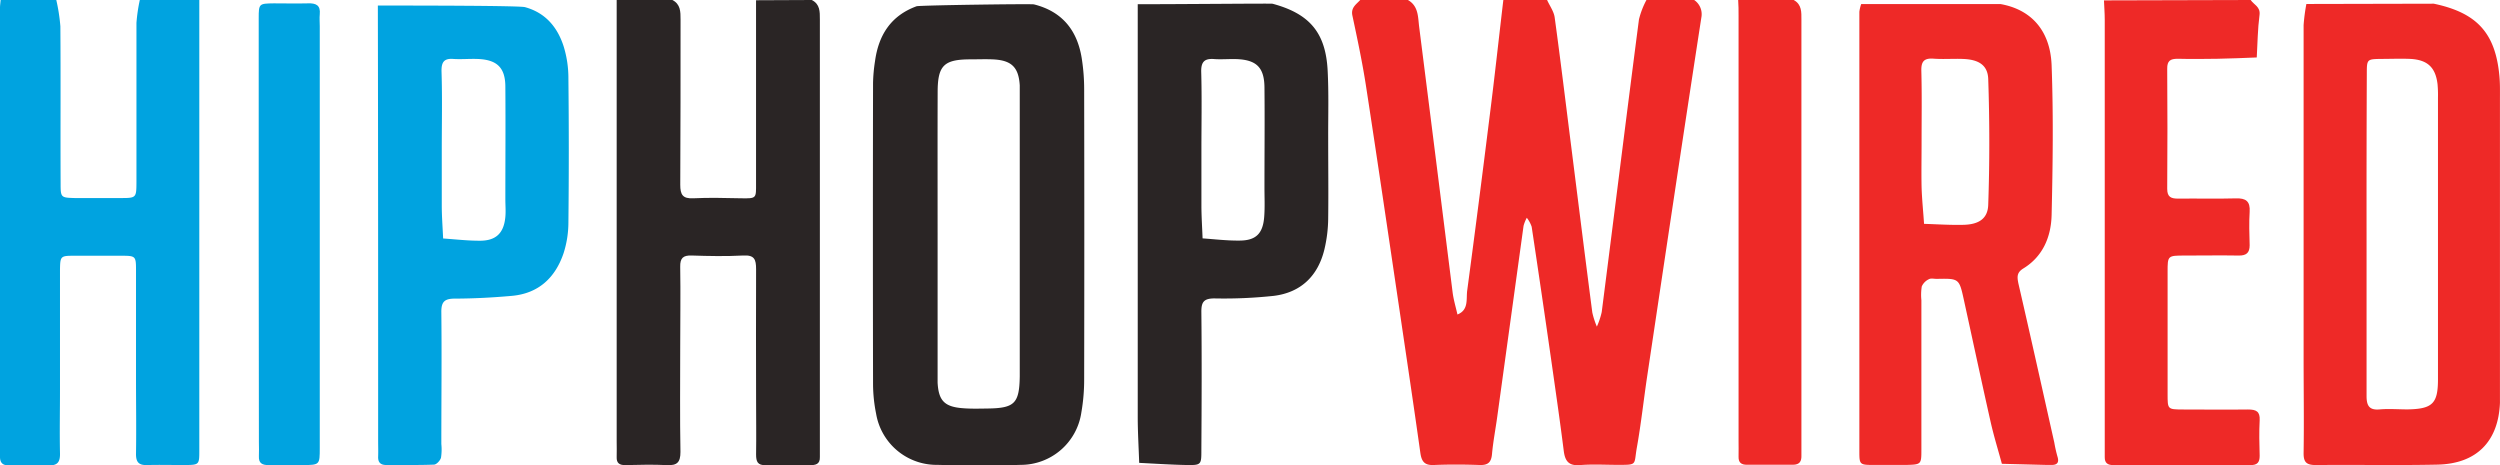
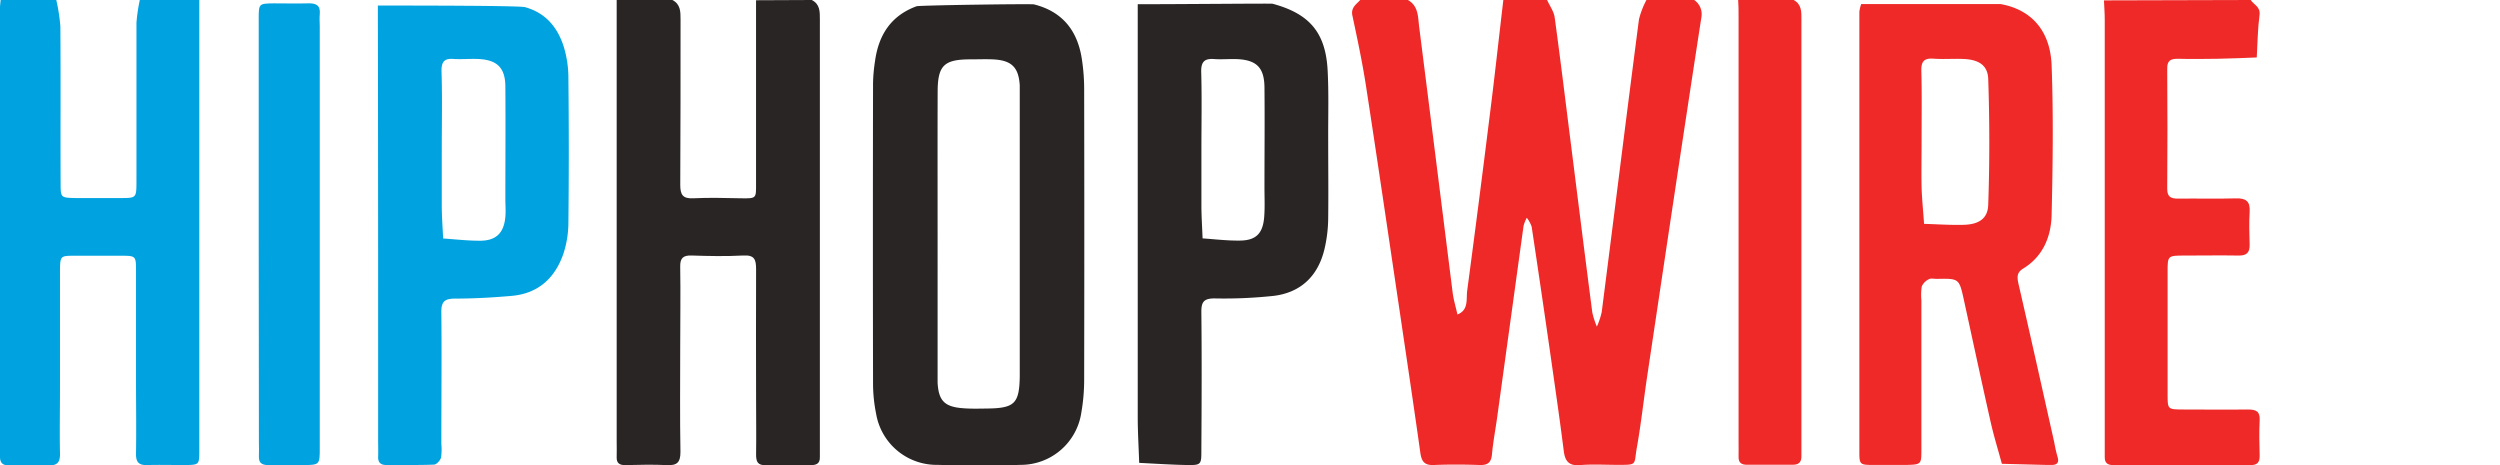
<svg xmlns="http://www.w3.org/2000/svg" viewBox="0 0 514.29 95.76">
  <style>.cls-1{fill:#ee2927;}.cls-2{fill:#2a2525;}.cls-3{fill:#00a3e0;}</style>
  <g id="Layer_2">
    <g id="Layer_1-2">
      <path class="cls-1" d="M348.52,0A3.54,3.54,0,0,1,350,3.58c-3.79,24.55-7.45,49.12-11.13,73.7-.74,4.94-1.27,9.91-2.15,14.83-.63,3.56.2,3.52-3.92,3.52-2.59,0-5.19-.16-7.77.05-2.32.18-3.07-.82-3.34-2.91-.79-6.3-1.71-12.58-2.6-18.86q-1.95-13.64-4-27.26a6.25,6.25,0,0,0-1-1.85,7.31,7.31,0,0,0-.67,1.66Q310.71,66.13,308,85.78c-.35,2.55-.84,5.07-1.07,7.62-.15,1.7-.82,2.32-2.55,2.26-3.13-.11-6.27-.13-9.4,0-2,.09-2.55-.78-2.8-2.56-1.35-9.62-2.79-19.24-4.21-28.86-2.3-15.49-4.57-31-6.95-46.47-.75-4.9-1.79-9.76-2.82-14.61C277.88,1.55,279,.9,279.82,0h9.81c2.18,1.24,2.06,3.47,2.31,5.49q3.46,27.3,6.88,54.61c.19,1.55.66,3.07,1,4.6,2.34-.94,1.78-3.13,2-4.88q2.4-18,4.65-36.12c1-7.89,1.86-15.8,2.79-23.7h9c.53,1.19,1.39,2.34,1.56,3.58,1.21,8.83,2.28,17.68,3.4,26.52,1.44,11.39,2.86,22.78,4.34,34.17a16.81,16.81,0,0,0,.94,2.92,15.55,15.55,0,0,0,1-3C332.07,44.15,334.56,24,337.16,4A17,17,0,0,1,338.7,0Z" />
      <path class="cls-2" d="M212.69.9c5.85,1.46,8.93,5.37,9.84,11.09a41,41,0,0,1,.5,6.45q.06,29.79,0,59.57a39.27,39.27,0,0,1-.58,6.85A12.59,12.59,0,0,1,210,95.63c-5.72.18-11.44.16-17.16,0a12.62,12.62,0,0,1-12.62-10.58,31.32,31.32,0,0,1-.62-6q-.06-31,0-62a33,33,0,0,1,.4-4.43c.72-5.34,3.22-9.38,8.55-11.33C189.08,1.08,212.13.76,212.69.9Zm-19.81,47V75.87c0,.94,0,1.89,0,2.83.2,3.73,1.41,5,5.25,5.28,1.63.13,3.27.08,4.9.06,5.67-.06,6.66-1,6.75-6.61V20c0-.81,0-1.62,0-2.43-.23-3.78-1.72-5.21-5.65-5.36-1.49-.06-3,0-4.48,0-5.46,0-6.74,1.26-6.76,6.65C192.86,28.52,192.88,38.23,192.88,47.94Z" />
      <path class="cls-2" d="M167,0c1.7.87,1.66,2.39,1.66,4q0,18,0,36.08V91.16c0,.94,0,1.89,0,2.83.06,1.55-.91,1.71-2.12,1.7-3,0-6-.08-9,0-1.72.06-2-.76-2-2.21.06-3.78,0-7.57,0-11.35,0-8.92-.05-17.84,0-26.76,0-2-.34-2.94-2.64-2.81-3.53.19-7.09.12-10.63,0-1.75-.05-2.37.53-2.34,2.31.09,5.54,0,11.08,0,16.62,0,7.16-.08,14.32.05,21.48,0,2.18-.72,2.82-2.81,2.71-2.85-.14-5.72-.06-8.58,0-1.17,0-1.77-.42-1.73-1.63s0-2.17,0-3.25q0-45.4,0-90.81h11.45C140,.87,140,2.38,140,4c0,11.34,0,22.67-.06,34,0,2.06.5,2.9,2.7,2.79,3.26-.16,6.53-.06,9.79,0s3.1,0,3.1-3.1q0-18.83,0-37.64Z" />
      <path class="cls-3" d="M41,0q0,46.4,0,92.79c0,2.82-.07,2.84-2.94,2.88-2.59,0-5.18-.07-7.76,0-1.81.07-2.35-.65-2.32-2.38.08-5.13,0-10.26,0-15.39,0-7.43,0-14.86,0-22.29,0-3-.07-3-3.24-3s-6.26,0-9.4,0c-2.89,0-2.95.06-3,2.87,0,8.24,0,16.48,0,24.72,0,4.32-.09,8.64,0,13,.06,2-.61,2.63-2.57,2.53-2.72-.14-5.44,0-8.17,0C.58,95.69,0,95.2,0,94c0-.54,0-1.08,0-1.62Q0,47,0,1.61C0,1.07.09.54.13,0H11.58a37.63,37.63,0,0,1,.84,5.42c.08,10.78,0,21.55.05,32.32,0,2.89.06,2.92,2.87,3,3.12,0,6.24,0,9.36,0,3.32,0,3.36,0,3.37-3.29,0-10.91,0-21.81,0-32.72A34.12,34.12,0,0,1,28.76,0Z" />
      <path class="cls-2" d="M261.79.77c7.6,2.05,10.93,5.93,11.33,13.76.24,4.59.1,9.19.11,13.79,0,5.54.07,11.09,0,16.63a28.67,28.67,0,0,1-.79,6.4c-1.32,5.39-4.79,8.81-10.38,9.51a95.77,95.77,0,0,1-12.22.53c-2.21,0-2.72.75-2.7,2.81.1,9.47.06,18.93,0,28.39,0,3,0,3.13-3.13,3.07s-6.44-.28-9.66-.44c-.1-3.08-.29-6.16-.3-9.24,0-28.66,0-56.45,0-85.11C243,.87,261.48.69,261.79.77ZM247.15,30.93c0,3.77,0,7.55,0,11.32,0,2.26.16,4.53.24,6.79,2.52.17,5,.48,7.57.45,3.43,0,4.86-1.46,5.11-4.93.15-2,.05-4,.05-6.06,0-6.87.07-13.74,0-20.61-.06-4.05-1.69-5.57-5.72-5.73-1.49-.05-3,.09-4.48,0-2-.18-2.87.4-2.81,2.64C247.26,20.15,247.15,25.54,247.15,30.93Z" />
      <path class="cls-3" d="M108,1.47c4.22,1.16,6.66,4.12,7.93,8a22.22,22.22,0,0,1,1,6.74q.16,14.77,0,29.56a20.88,20.88,0,0,1-1,6.34c-1.7,5-5.12,8.25-10.6,8.75-3.91.35-7.85.56-11.77.57-2.14,0-2.79.68-2.77,2.78.1,9.05,0,18.09,0,27.14a10.94,10.94,0,0,1-.07,2.81c-.17.59-.92,1.4-1.44,1.42-3.26.13-6.53.06-9.8.08-1.19,0-1.73-.53-1.69-1.71s0-2.15,0-3.23c0-30.24,0-59.35-.06-89.58C86.82,1.14,106.86,1.16,108,1.47ZM90.88,30.9c0,3.79,0,7.57,0,11.35,0,2.27.18,4.54.28,6.81,2.53.17,5.06.47,7.59.46,3.31,0,4.91-1.59,5.21-4.9.11-1.21,0-2.43,0-3.65,0-7.7.06-15.4,0-23.1,0-4-1.76-5.6-5.74-5.74-1.64-.06-3.28.1-4.9,0-2.06-.18-2.53.74-2.49,2.6C91,20.09,90.88,25.5,90.88,30.9Z" />
      <path class="cls-1" d="M463,0c.67,1,2.05,1.39,1.82,3.1-.38,2.88-.4,5.81-.57,8.72-2.69.1-5.39.23-8.09.27s-5.45.07-8.17,0c-1.53,0-2.18.42-2.16,2.05q.09,12.36,0,24.72c0,1.7.81,2,2.26,2,3.94-.05,7.9.06,11.84-.05,2.09-.07,3,.59,2.86,2.76s-.07,4.59,0,6.89c0,1.56-.7,2.13-2.24,2.11-3.67-.06-7.35,0-11,0s-3.64,0-3.64,3.38q0,12.57,0,25.13c0,3.11,0,3.14,3.06,3.16,4.49,0,9,.06,13.48,0,1.68,0,2.5.39,2.4,2.23-.13,2.43-.07,4.87,0,7.3,0,1.35-.48,1.92-1.9,1.91q-14.1,0-28.19,0c-1.15,0-1.8-.41-1.78-1.63s0-2.16,0-3.24q0-43.37,0-86.73c0-1.34-.11-2.69-.16-4Z" />
      <path class="cls-1" d="M369,0c1.67.93,1.58,2.49,1.58,4.08q0,19,0,38.08V90.77c0,1,0,1.9,0,2.84.05,1.27-.32,2-1.8,2-3.13,0-6.26,0-9.39,0-1.17,0-1.77-.44-1.74-1.65s0-2.16,0-3.24V3.24c0-1.08,0-2.16-.08-3.24Z" />
-       <path class="cls-1" d="M474.46.82,500.67.76c8.85,1.86,12.66,6,13.49,14.8.16,1.61.12,3.24.12,4.86q0,29.8,0,59.61c0,1,0,1.9,0,2.84-.32,7.95-4.81,12.54-12.87,12.71-8.31.18-16.62,0-24.93.09-2,0-2.62-.55-2.59-2.53.1-6.49,0-13,0-19.46q0-34.28,0-68.53A37.33,37.33,0,0,1,474.46.82Zm12.38,47c0,11.2,0,22.41,0,33.61,0,2,.51,3,2.73,2.79,1.89-.16,3.8,0,5.71,0,5.11-.09,6.25-1.19,6.25-6.18q0-28.95,0-57.9a24.19,24.19,0,0,0-.09-2.83c-.41-3.46-2.08-5-5.57-5.19-2-.09-4.08,0-6.12,0-2.8.05-2.86.07-2.86,3Q486.82,31.46,486.84,47.86Z" />
-       <path class="cls-1" d="M382.88.83l28.63,0c6.14,1.08,10.26,5.25,10.54,12.61.38,10.25.24,20.54,0,30.8-.11,4.44-1.76,8.51-5.84,11-1.33.83-1.27,1.7-1,3.05,2.52,10.92,4.95,21.86,7.4,32.79a27.83,27.83,0,0,0,.62,2.77c.39,1.2.09,1.81-1.23,1.8-.27,0-.55,0-.82,0l-9.36-.24c-.77-2.83-1.64-5.64-2.29-8.5-1.9-8.42-3.7-16.87-5.55-25.31-.95-4.33-1-4.32-5.57-4.23-.54,0-1.19-.17-1.61.07a3,3,0,0,0-1.46,1.48,11,11,0,0,0-.08,2.82c0,10.27,0,20.54,0,30.82,0,3-.06,3-3.16,3.09-2.18,0-4.36,0-6.54,0-3,0-3.06-.06-3.06-2.8q0-45.21,0-90.43A7.89,7.89,0,0,1,382.88.83ZM395.3,29.2c0,3.1-.06,6.21,0,9.31.08,2.52.34,5,.51,7.54,2.71.08,5.42.27,8.12.2,3.1-.08,5-1.23,5.08-4.15.3-8.6.29-17.23,0-25.84-.1-2.89-2-4-5.11-4.13-2-.09-4.09.09-6.12-.06s-2.58.62-2.53,2.55C395.38,19.47,395.3,24.34,395.3,29.2Z" />
+       <path class="cls-1" d="M382.88.83l28.63,0c6.14,1.08,10.26,5.25,10.54,12.61.38,10.25.24,20.54,0,30.8-.11,4.44-1.76,8.51-5.84,11-1.33.83-1.27,1.7-1,3.05,2.52,10.92,4.95,21.86,7.4,32.79a27.83,27.83,0,0,0,.62,2.77c.39,1.2.09,1.81-1.23,1.8-.27,0-.55,0-.82,0l-9.36-.24c-.77-2.83-1.64-5.64-2.29-8.5-1.9-8.42-3.7-16.87-5.55-25.31-.95-4.33-1-4.32-5.57-4.23-.54,0-1.19-.17-1.61.07a3,3,0,0,0-1.46,1.48,11,11,0,0,0-.08,2.82c0,10.27,0,20.54,0,30.82,0,3-.06,3-3.16,3.09-2.18,0-4.36,0-6.54,0-3,0-3.06-.06-3.06-2.8q0-45.21,0-90.43A7.89,7.89,0,0,1,382.88.83M395.3,29.2c0,3.1-.06,6.21,0,9.31.08,2.52.34,5,.51,7.54,2.71.08,5.42.27,8.12.2,3.1-.08,5-1.23,5.08-4.15.3-8.6.29-17.23,0-25.84-.1-2.89-2-4-5.11-4.13-2-.09-4.09.09-6.12-.06s-2.58.62-2.53,2.55C395.38,19.47,395.3,24.34,395.3,29.2Z" />
      <path class="cls-3" d="M53.22,48q0-22.1,0-44.2c0-3.06.05-3.07,3.13-3.11,2.31,0,4.63.06,7,0,1.66-.06,2.62.39,2.43,2.25-.08.81,0,1.62,0,2.43V90.94c0,.4,0,.81,0,1.21,0,3.49,0,3.5-3.57,3.53-2.32,0-4.64,0-6.95,0-1.34,0-2.07-.4-2-1.84.05-.94,0-1.89,0-2.84Z" />
    </g>
  </g>
</svg>